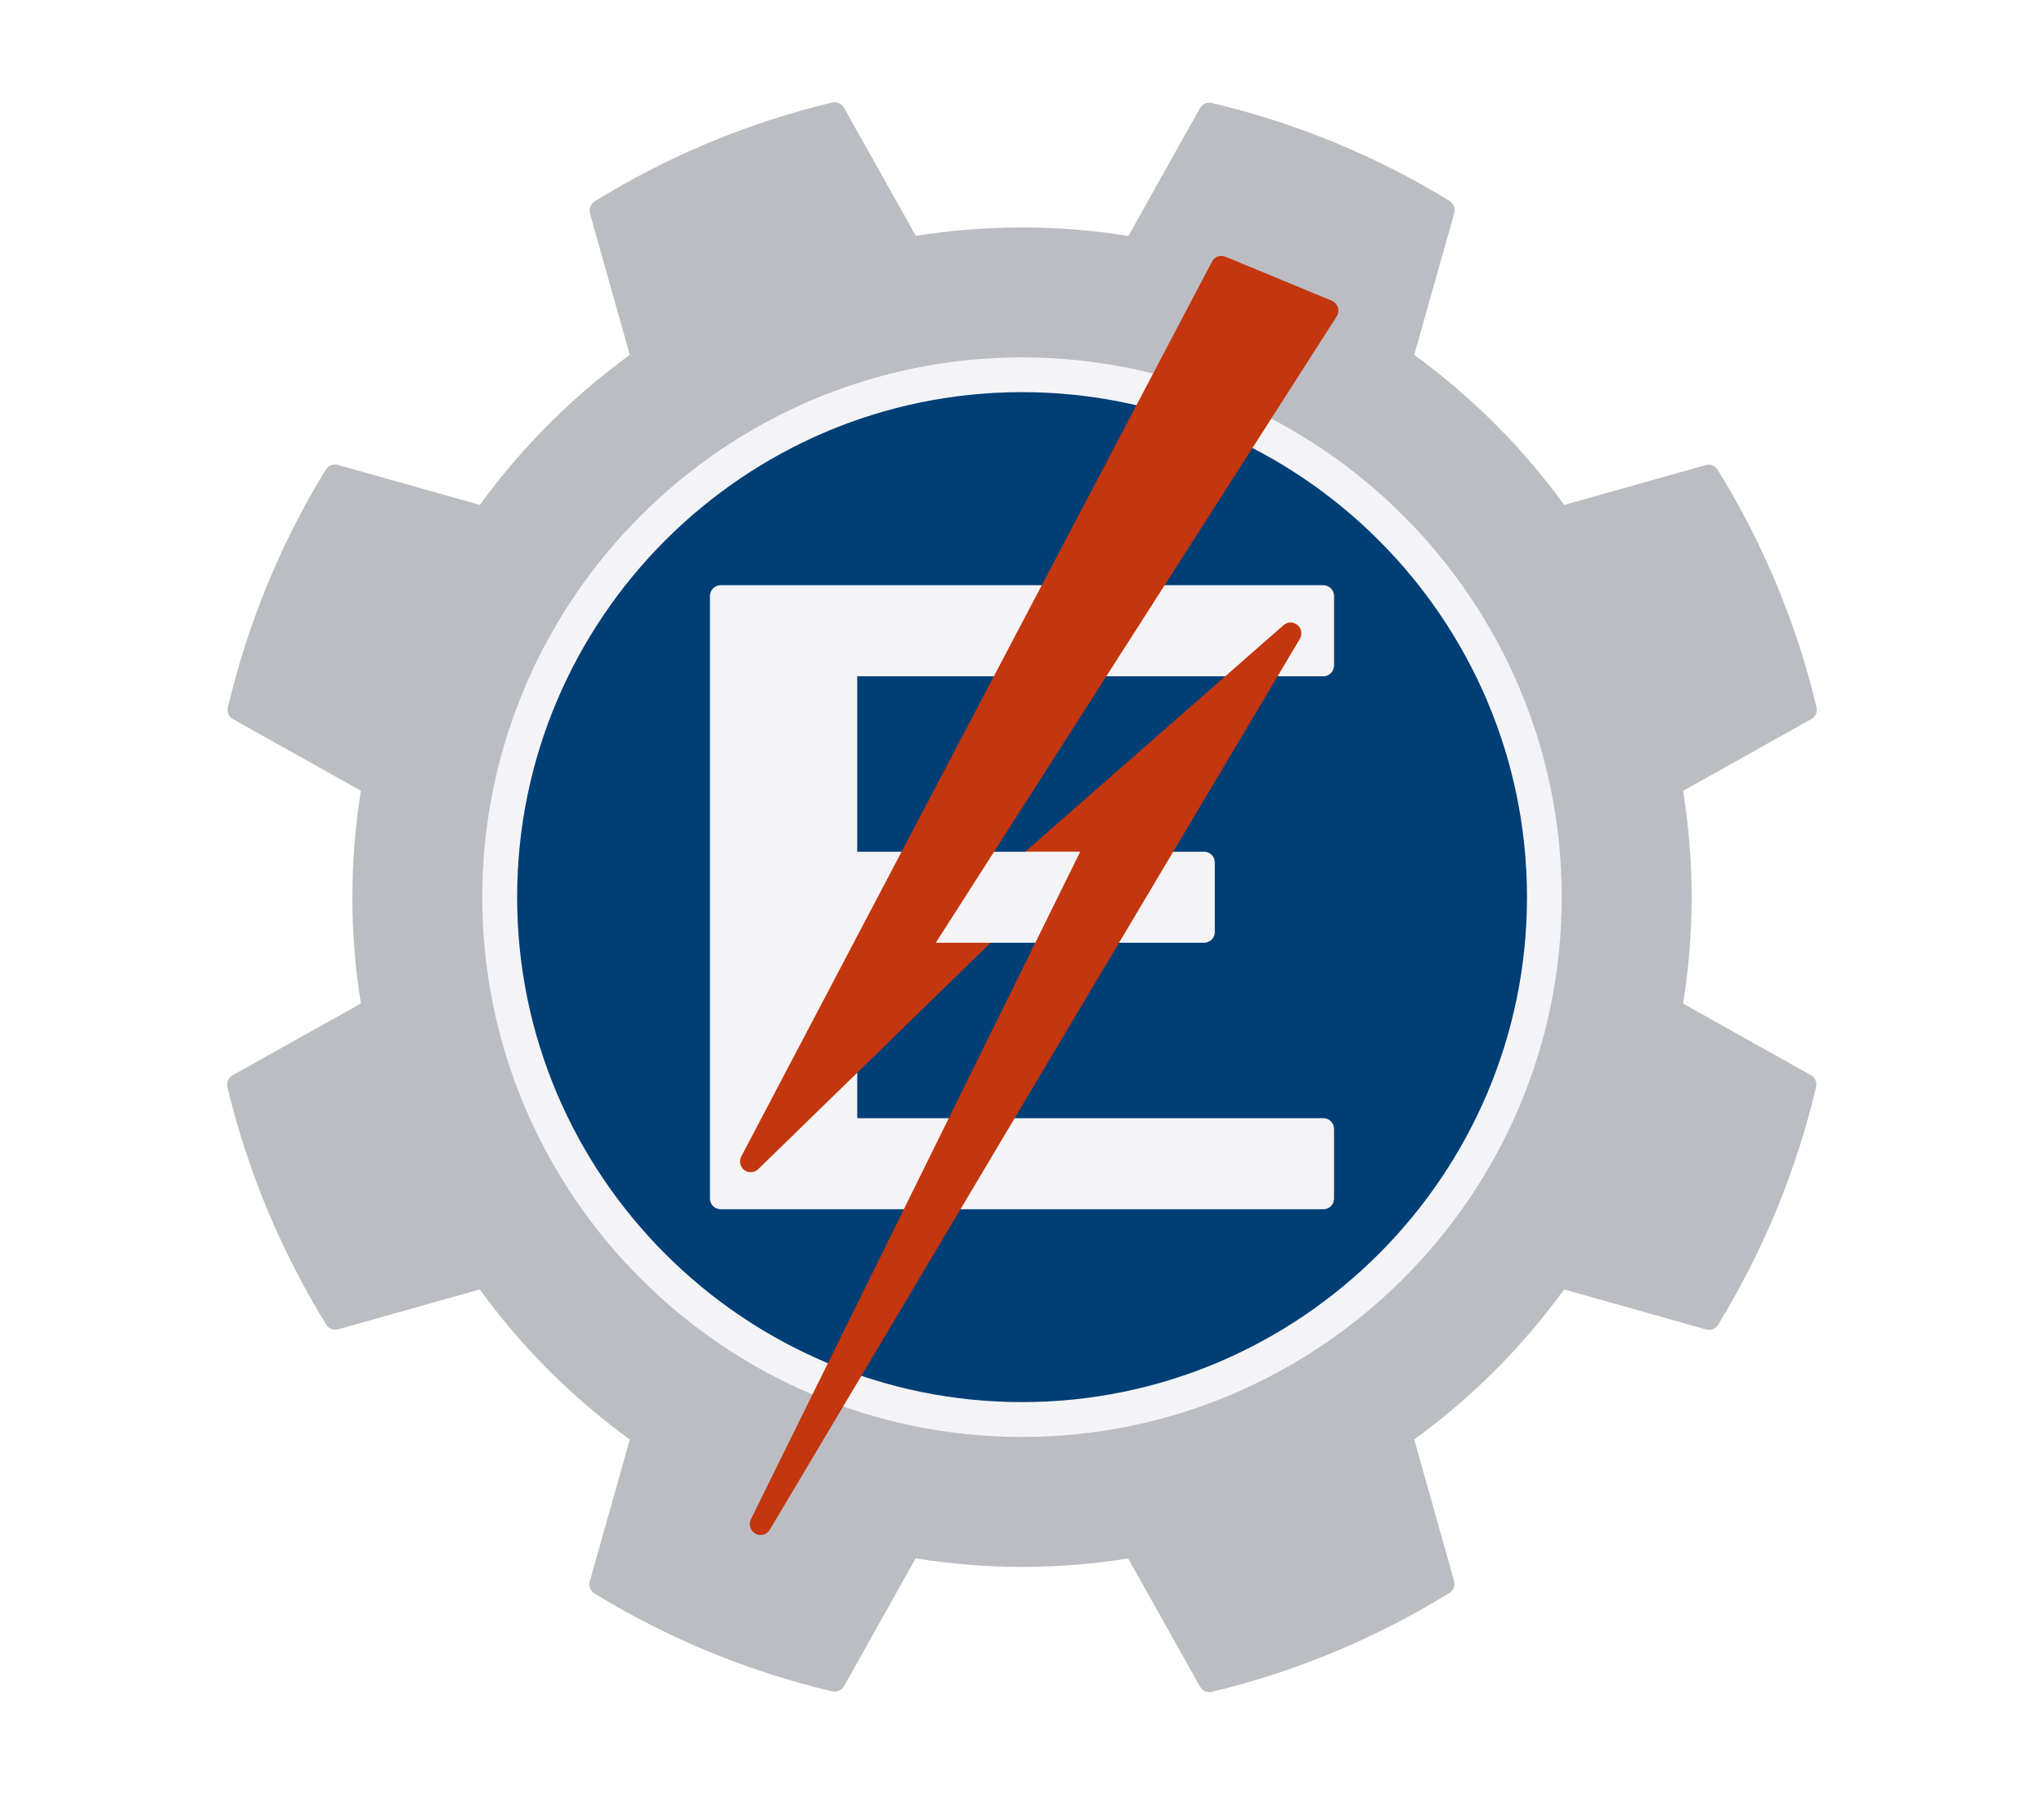
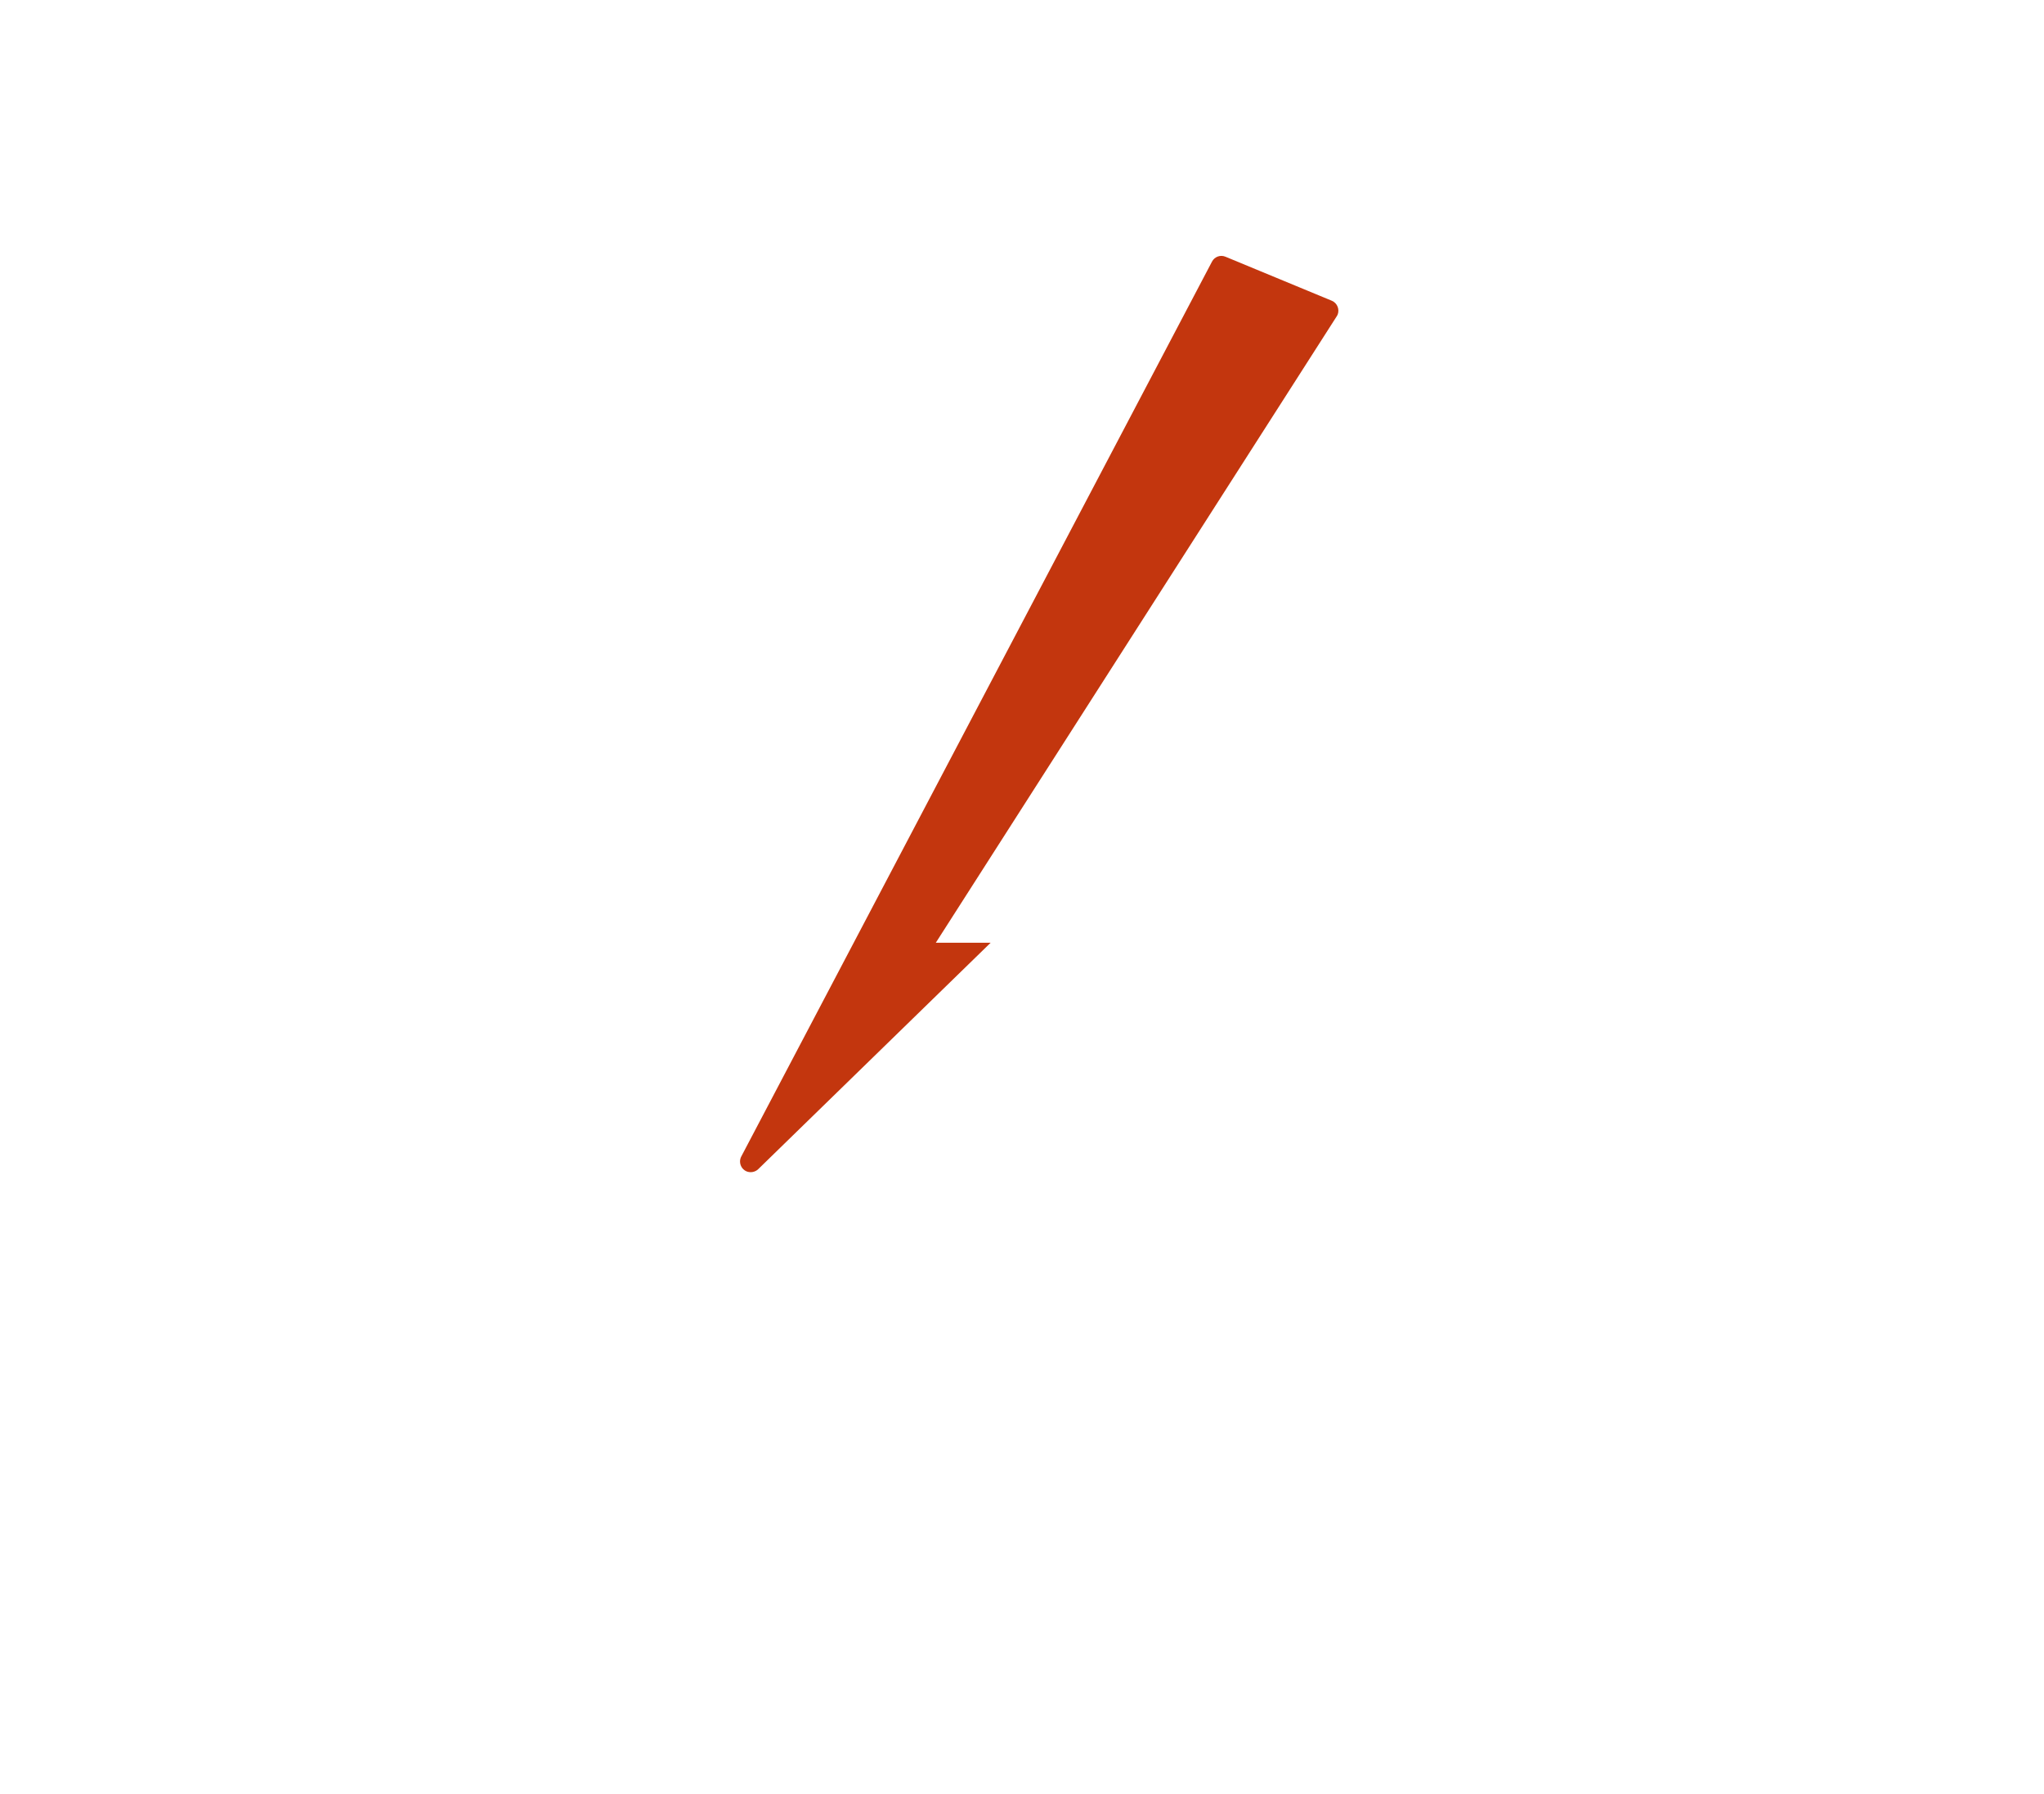
<svg xmlns="http://www.w3.org/2000/svg" xml:space="preserve" width="180px" height="158px" style="shape-rendering:geometricPrecision; text-rendering:geometricPrecision; image-rendering:optimizeQuality; fill-rule:evenodd; clip-rule:evenodd" viewBox="0 0 180 158">
  <defs>
    <style type="text/css"> .fil3 {fill:#003E76} .fil1 {fill:#BBBDC3} .fil4 {fill:#C3360E} .fil2 {fill:#F4F4F6} .fil0 {fill:white} </style>
  </defs>
  <g id="Camada_x0020_1">
    <rect class="fil0" width="180" height="158" />
    <g id="_2317711399440">
      <g>
-         <path class="fil1" d="M55.46 31.25l-3.51 -12.46c-0.11,-0.41 0.07,-0.84 0.42,-1.06 6.45,-3.99 13.53,-6.94 20.9,-8.7 0.41,-0.1 0.84,0.08 1.05,0.45l6.33 11.29c3.05,-0.49 6.17,-0.74 9.36,-0.74 3.18,0 6.31,0.25 9.36,0.75l6.3 -11.26c0.21,-0.37 0.64,-0.55 1.05,-0.45 7.29,1.72 14.37,4.6 20.93,8.62 0.35,0.22 0.53,0.65 0.42,1.07l-3.53 12.49c5.07,3.68 9.53,8.15 13.21,13.21l12.46 -3.51c0.41,-0.12 0.85,0.06 1.06,0.42 3.98,6.45 6.94,13.52 8.7,20.9 0.1,0.4 -0.08,0.84 -0.45,1.04l-11.3 6.33c0.49,3.05 0.75,6.18 0.75,9.36 0,3.19 -0.26,6.31 -0.75,9.37l11.25 6.3c0.38,0.21 0.55,0.64 0.46,1.05 -1.73,7.29 -4.61,14.37 -8.63,20.93 -0.21,0.35 -0.65,0.53 -1.06,0.41l-12.5 -3.52c-3.67,5.06 -8.14,9.54 -13.2,13.21l3.51 12.46c0.12,0.41 -0.07,0.85 -0.42,1.06 -6.45,3.98 -13.53,6.94 -20.9,8.7 -0.41,0.1 -0.84,-0.08 -1.05,-0.45l-6.33 -11.29c-3.05,0.49 -6.17,0.74 -9.36,0.74 -3.18,0 -6.31,-0.26 -9.36,-0.75l-6.3 11.26c-0.21,0.37 -0.64,0.55 -1.05,0.45 -7.29,-1.72 -14.37,-4.6 -20.93,-8.62 -0.28,-0.17 -0.45,-0.48 -0.45,-0.81 0,-0.09 0.01,-0.17 0.04,-0.26l3.52 -12.49c-5.06,-3.67 -9.54,-8.15 -13.21,-13.21l-12.46 3.51c-0.41,0.12 -0.85,-0.06 -1.06,-0.41 -3.98,-6.46 -6.94,-13.54 -8.7,-20.91 -0.1,-0.4 0.08,-0.84 0.45,-1.05l11.3 -6.32c-0.49,-3.05 -0.75,-6.18 -0.75,-9.36 0,-3.19 0.26,-6.32 0.75,-9.37l-11.25 -6.3c-0.3,-0.17 -0.49,-0.48 -0.49,-0.82 0,-0.08 0.01,-0.15 0.03,-0.22 1.72,-7.3 4.6,-14.38 8.62,-20.94 0.22,-0.35 0.65,-0.53 1.07,-0.41l12.5 3.52c3.68,-5.07 8.14,-9.53 13.2,-13.21l0 0z" />
-         <path class="fil2" d="M90 126.53c26.18,0 47.53,-21.35 47.53,-47.53 0,-26.18 -21.35,-47.53 -47.53,-47.53 -26.18,0 -47.53,21.35 -47.53,47.53 0,26.18 21.35,47.53 47.53,47.53z" />
-         <path class="fil3" d="M90 123.46c24.49,0 44.47,-19.97 44.47,-44.46 0,-24.5 -19.98,-44.47 -44.47,-44.47 -24.49,0 -44.46,19.97 -44.46,44.47 0,24.49 19.97,44.46 44.46,44.46z" />
-         <path class="fil2" d="M116.54 98.46l-41.05 0 0 -15.45 6.91 0 2.42 1.17 2.42 -1.17 18.8 0c0.52,0 0.94,-0.42 0.94,-0.94l0 -6.13c0,-0.52 -0.42,-0.94 -0.94,-0.94l-10.91 0 -2.42 -1.18 -2.42 1.18 -14.8 0 0 -15.45 41.05 0c0.52,0 0.94,-0.43 0.94,-0.95l0 -6.13c0,-0.52 -0.43,-0.94 -0.94,-0.94l-53.08 0c-0.52,0 -0.94,0.43 -0.94,0.94l0 53.07c0,0.52 0.43,0.94 0.94,0.94l53.08 0c0.52,0 0.94,-0.42 0.94,-0.94l0 -6.13c0,-0.52 -0.42,-0.95 -0.94,-0.95l0 0z" />
        <g>
-           <path class="fil4" d="M67.79 134.7c-0.17,0.28 -0.48,0.46 -0.82,0.46 -0.14,0 -0.28,-0.03 -0.41,-0.1 -0.47,-0.23 -0.66,-0.8 -0.44,-1.27l29.01 -58.8 -4.84 0 22.74 -19.94c0.3,-0.27 0.75,-0.32 1.11,-0.1 0.45,0.27 0.59,0.84 0.33,1.3l-46.68 78.45z" />
-           <path class="fil4" d="M117.71 27.86l-35.3 55.15 4.83 0 -20.47 19.94c-0.28,0.27 -0.73,0.35 -1.1,0.16 -0.31,-0.17 -0.5,-0.49 -0.5,-0.84 0,-0.15 0.04,-0.31 0.11,-0.44l41.45 -78.79c0.22,-0.43 0.74,-0.63 1.2,-0.43l9.35 3.87c0.48,0.2 0.71,0.76 0.51,1.24 -0.02,0.04 -0.05,0.09 -0.08,0.14l0 0z" />
+           <path class="fil4" d="M117.71 27.86l-35.3 55.15 4.83 0 -20.47 19.94c-0.28,0.27 -0.73,0.35 -1.1,0.16 -0.31,-0.17 -0.5,-0.49 -0.5,-0.84 0,-0.15 0.04,-0.31 0.11,-0.44l41.45 -78.79c0.22,-0.43 0.74,-0.63 1.2,-0.43l9.35 3.87c0.48,0.2 0.71,0.76 0.51,1.24 -0.02,0.04 -0.05,0.09 -0.08,0.14l0 0" />
        </g>
      </g>
    </g>
  </g>
</svg>